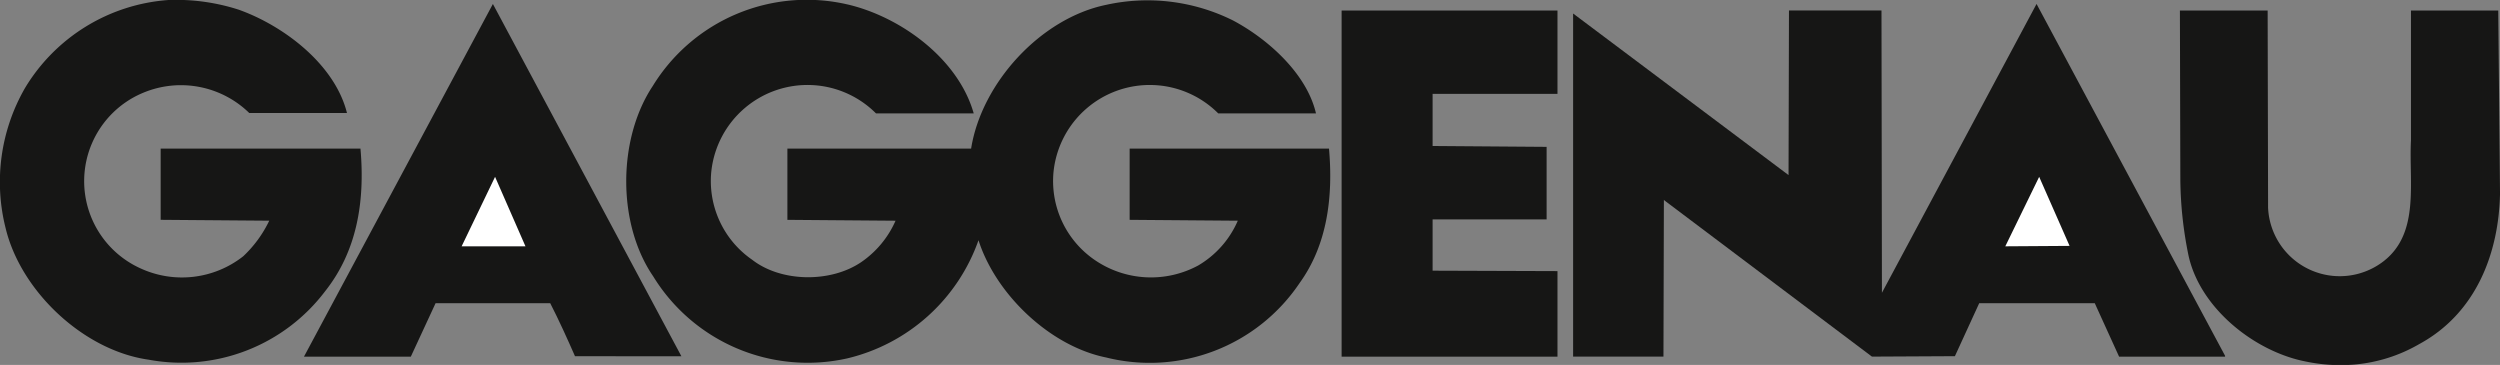
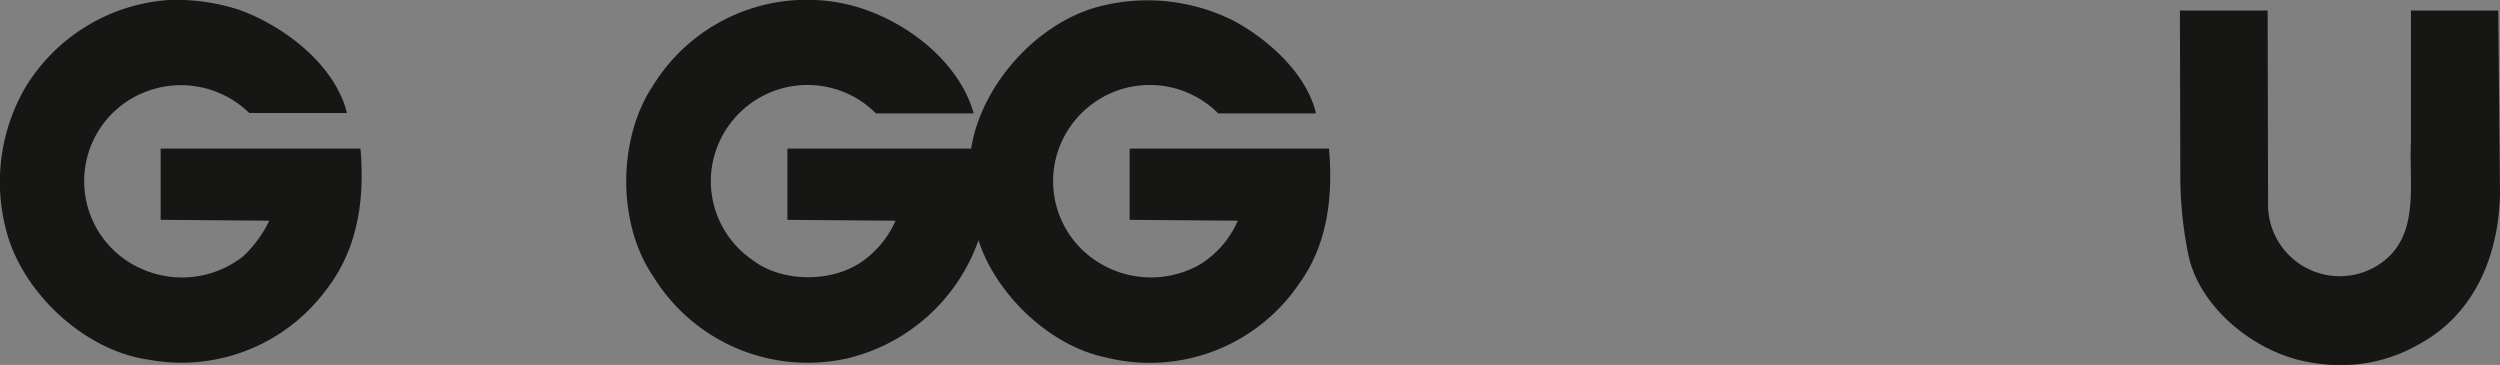
<svg xmlns="http://www.w3.org/2000/svg" id="Group_417" data-name="Group 417" width="285.28" height="41.643" viewBox="0 0 285.28 41.643">
  <rect x="0" y="0" width="285.28" height="41.643" fill="#808080" stroke="none" />
  <path id="Path_511" data-name="Path 511" d="M933.185,654.868c5.055,1.834,10.854,6.2,12.242,11.747H934.275a11.162,11.162,0,0,0-12.045-2.33,10.919,10.919,0,0,0-.445,20.024,11.311,11.311,0,0,0,11.8-1.339,13.621,13.621,0,0,0,2.973-4.064l-12.391-.1v-8.129h22.8c.544,6.147-.447,11.746-4.015,16.256a20.555,20.555,0,0,1-20.172,7.832c-7.385-1.042-14.571-7.781-16.307-15.018a21.484,21.484,0,0,1,2.231-16.008,20.834,20.834,0,0,1,16.305-10.012,23.179,23.179,0,0,1,8.179,1.139Z" transform="translate(-905.834 -653.723)" fill="#161615" fill-rule="evenodd" />
  <path id="Path_512" data-name="Path 512" d="M977.928,654.222c6,1.388,12.638,6.145,14.422,12.44H981.2a11.039,11.039,0,0,0-18.785,6.543,10.909,10.909,0,0,0,4.658,10.16c3.321,2.577,8.922,2.627,12.391.3a11.166,11.166,0,0,0,3.966-4.758l-12.342-.1v-8.129h20.965c1.189-7.484,7.931-14.869,15.415-16.406a21.9,21.9,0,0,1,14.472,1.784c4.015,2.132,8.426,6.1,9.466,10.607h-11.151a11.039,11.039,0,0,0-18.785,6.543,10.916,10.916,0,0,0,4.658,10.16,11.346,11.346,0,0,0,11.847.645,10.979,10.979,0,0,0,4.51-5.105l-12.342-.1v-8.129h22.749c.5,5.651-.247,11.052-3.37,15.364a20.6,20.6,0,0,1-22.055,8.475c-6.394-1.289-12.589-7.185-14.572-13.382a21.045,21.045,0,0,1-14.968,13.481,20.685,20.685,0,0,1-22.156-9.367c-4.114-6-4.064-15.662-.049-21.708a20.62,20.62,0,0,1,22.2-9.318Z" transform="translate(-881.237 -653.721)" fill="#161615" fill-rule="evenodd" />
-   <path id="Path_513" data-name="Path 513" d="M959.51,694.216c-.892-2.033-1.834-4.114-2.826-6.046H943.6l-2.826,6.1H928.581l21.56-40.247,21.511,40.2Z" transform="translate(-893.896 -653.568)" fill="#161615" fill-rule="evenodd" />
-   <path id="Path_514" data-name="Path 514" d="M1097.953,694.265H1085.86l-2.776-6.1H1069.9l-2.775,6.047-9.467.05-23.642-17.794-.1-.1-.049,17.893h-10.31V655.11l24.584,18.437.049-18.784h10.557l.05,32.167v.049l17.645-32.96,21.511,40.146v.1Z" transform="translate(-844.047 -653.568)" fill="#161615" fill-rule="evenodd" />
-   <path id="Path_515" data-name="Path 515" d="M1030.866,664.023h-14.25v5.948l13.01.1v8.277h-13.01V684.2l14.25.049v9.764h-24.633v-39.5h24.633v9.516Z" transform="translate(-853.139 -653.312)" fill="#161615" fill-rule="evenodd" />
  <path id="Path_516" data-name="Path 516" d="M1079.027,676.959a8.186,8.186,0,0,0,13.135,6.2c4.212-3.221,2.923-8.971,3.172-13.827v-14.82h9.962l.2,20.916c-.148,6.938-2.824,13.68-9.218,17.148a17.747,17.747,0,0,1-7.336,2.33,19.39,19.39,0,0,1-5.651-.348c-5.8-1.141-11.993-6.046-13.332-12.043a44.7,44.7,0,0,1-.942-8.625l-.049-19.379h10.012l.049,22.452Z" transform="translate(-820.214 -653.312)" fill="#161615" fill-rule="evenodd" />
-   <path id="Path_517" data-name="Path 517" d="M940.38,674.886l3.816-7.93,3.469,7.93Z" transform="translate(-887.703 -646.778)" fill="#fff" fill-rule="evenodd" />
-   <path id="Path_518" data-name="Path 518" d="M1055.9,674.886l3.866-7.93,3.47,7.881-7.335.049Z" transform="translate(-827.072 -646.778)" fill="#fff" fill-rule="evenodd" />
+   <path id="Path_518" data-name="Path 518" d="M1055.9,674.886Z" transform="translate(-827.072 -646.778)" fill="#fff" fill-rule="evenodd" />
</svg>